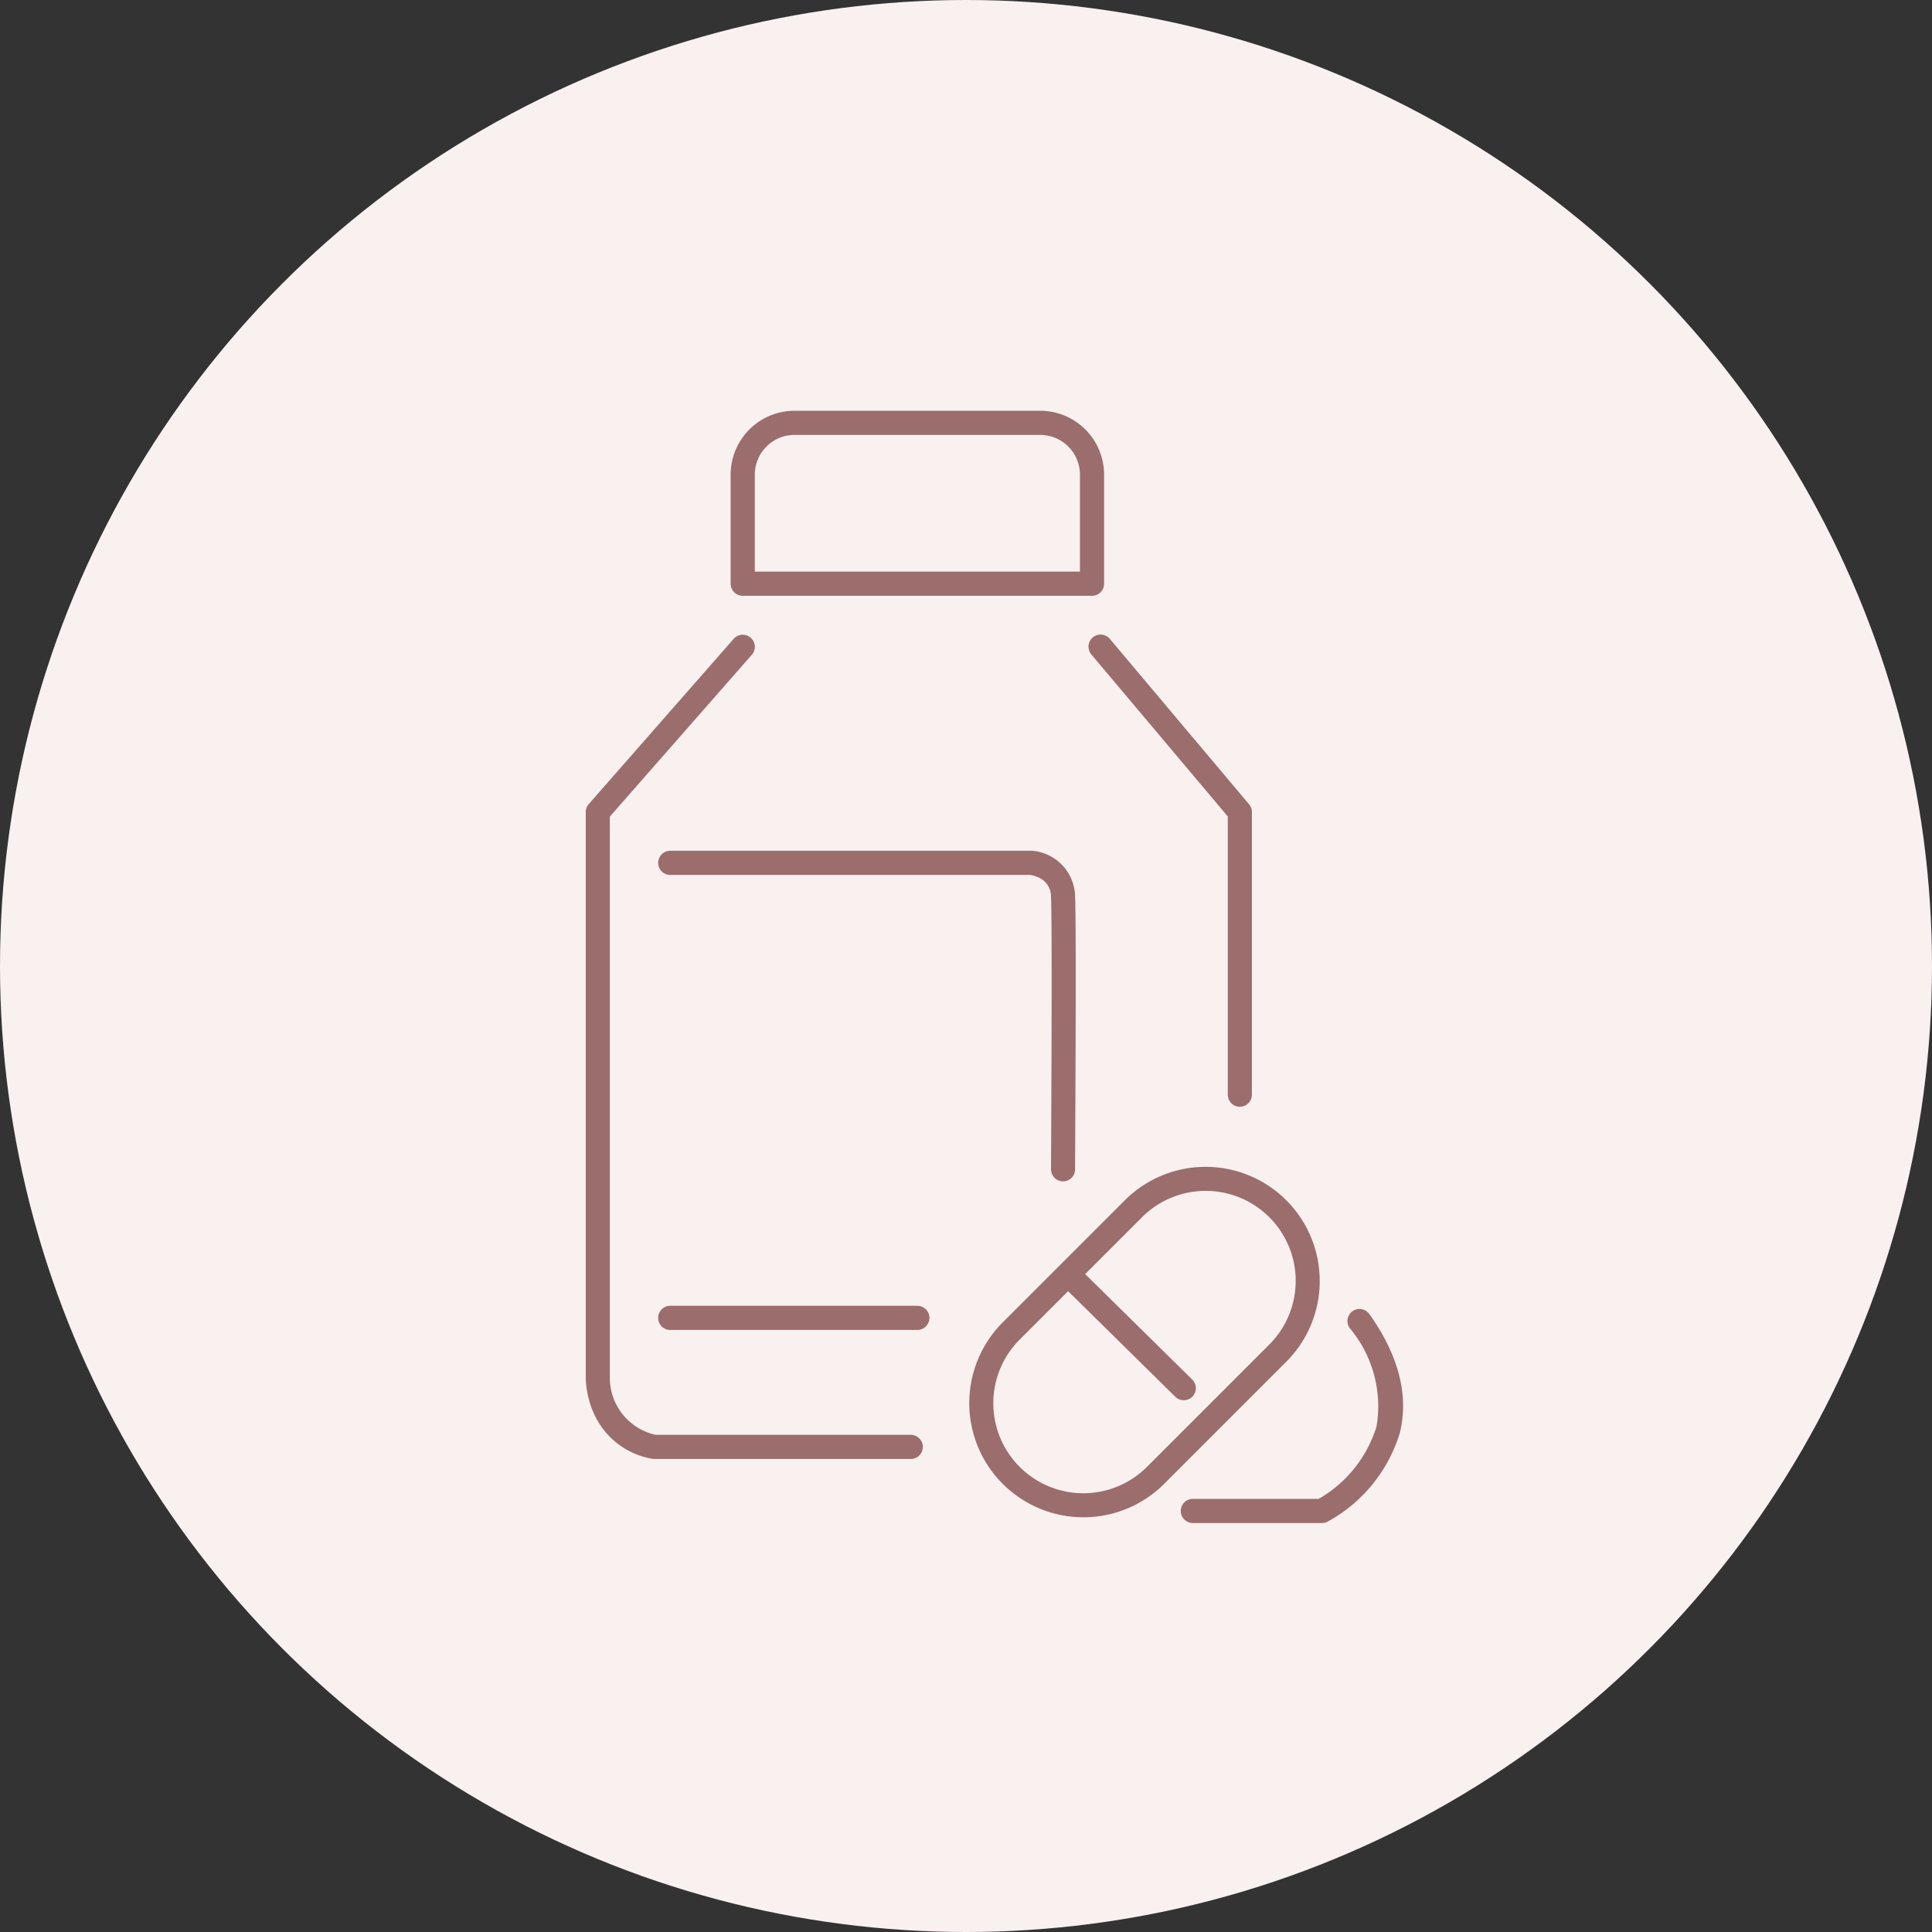
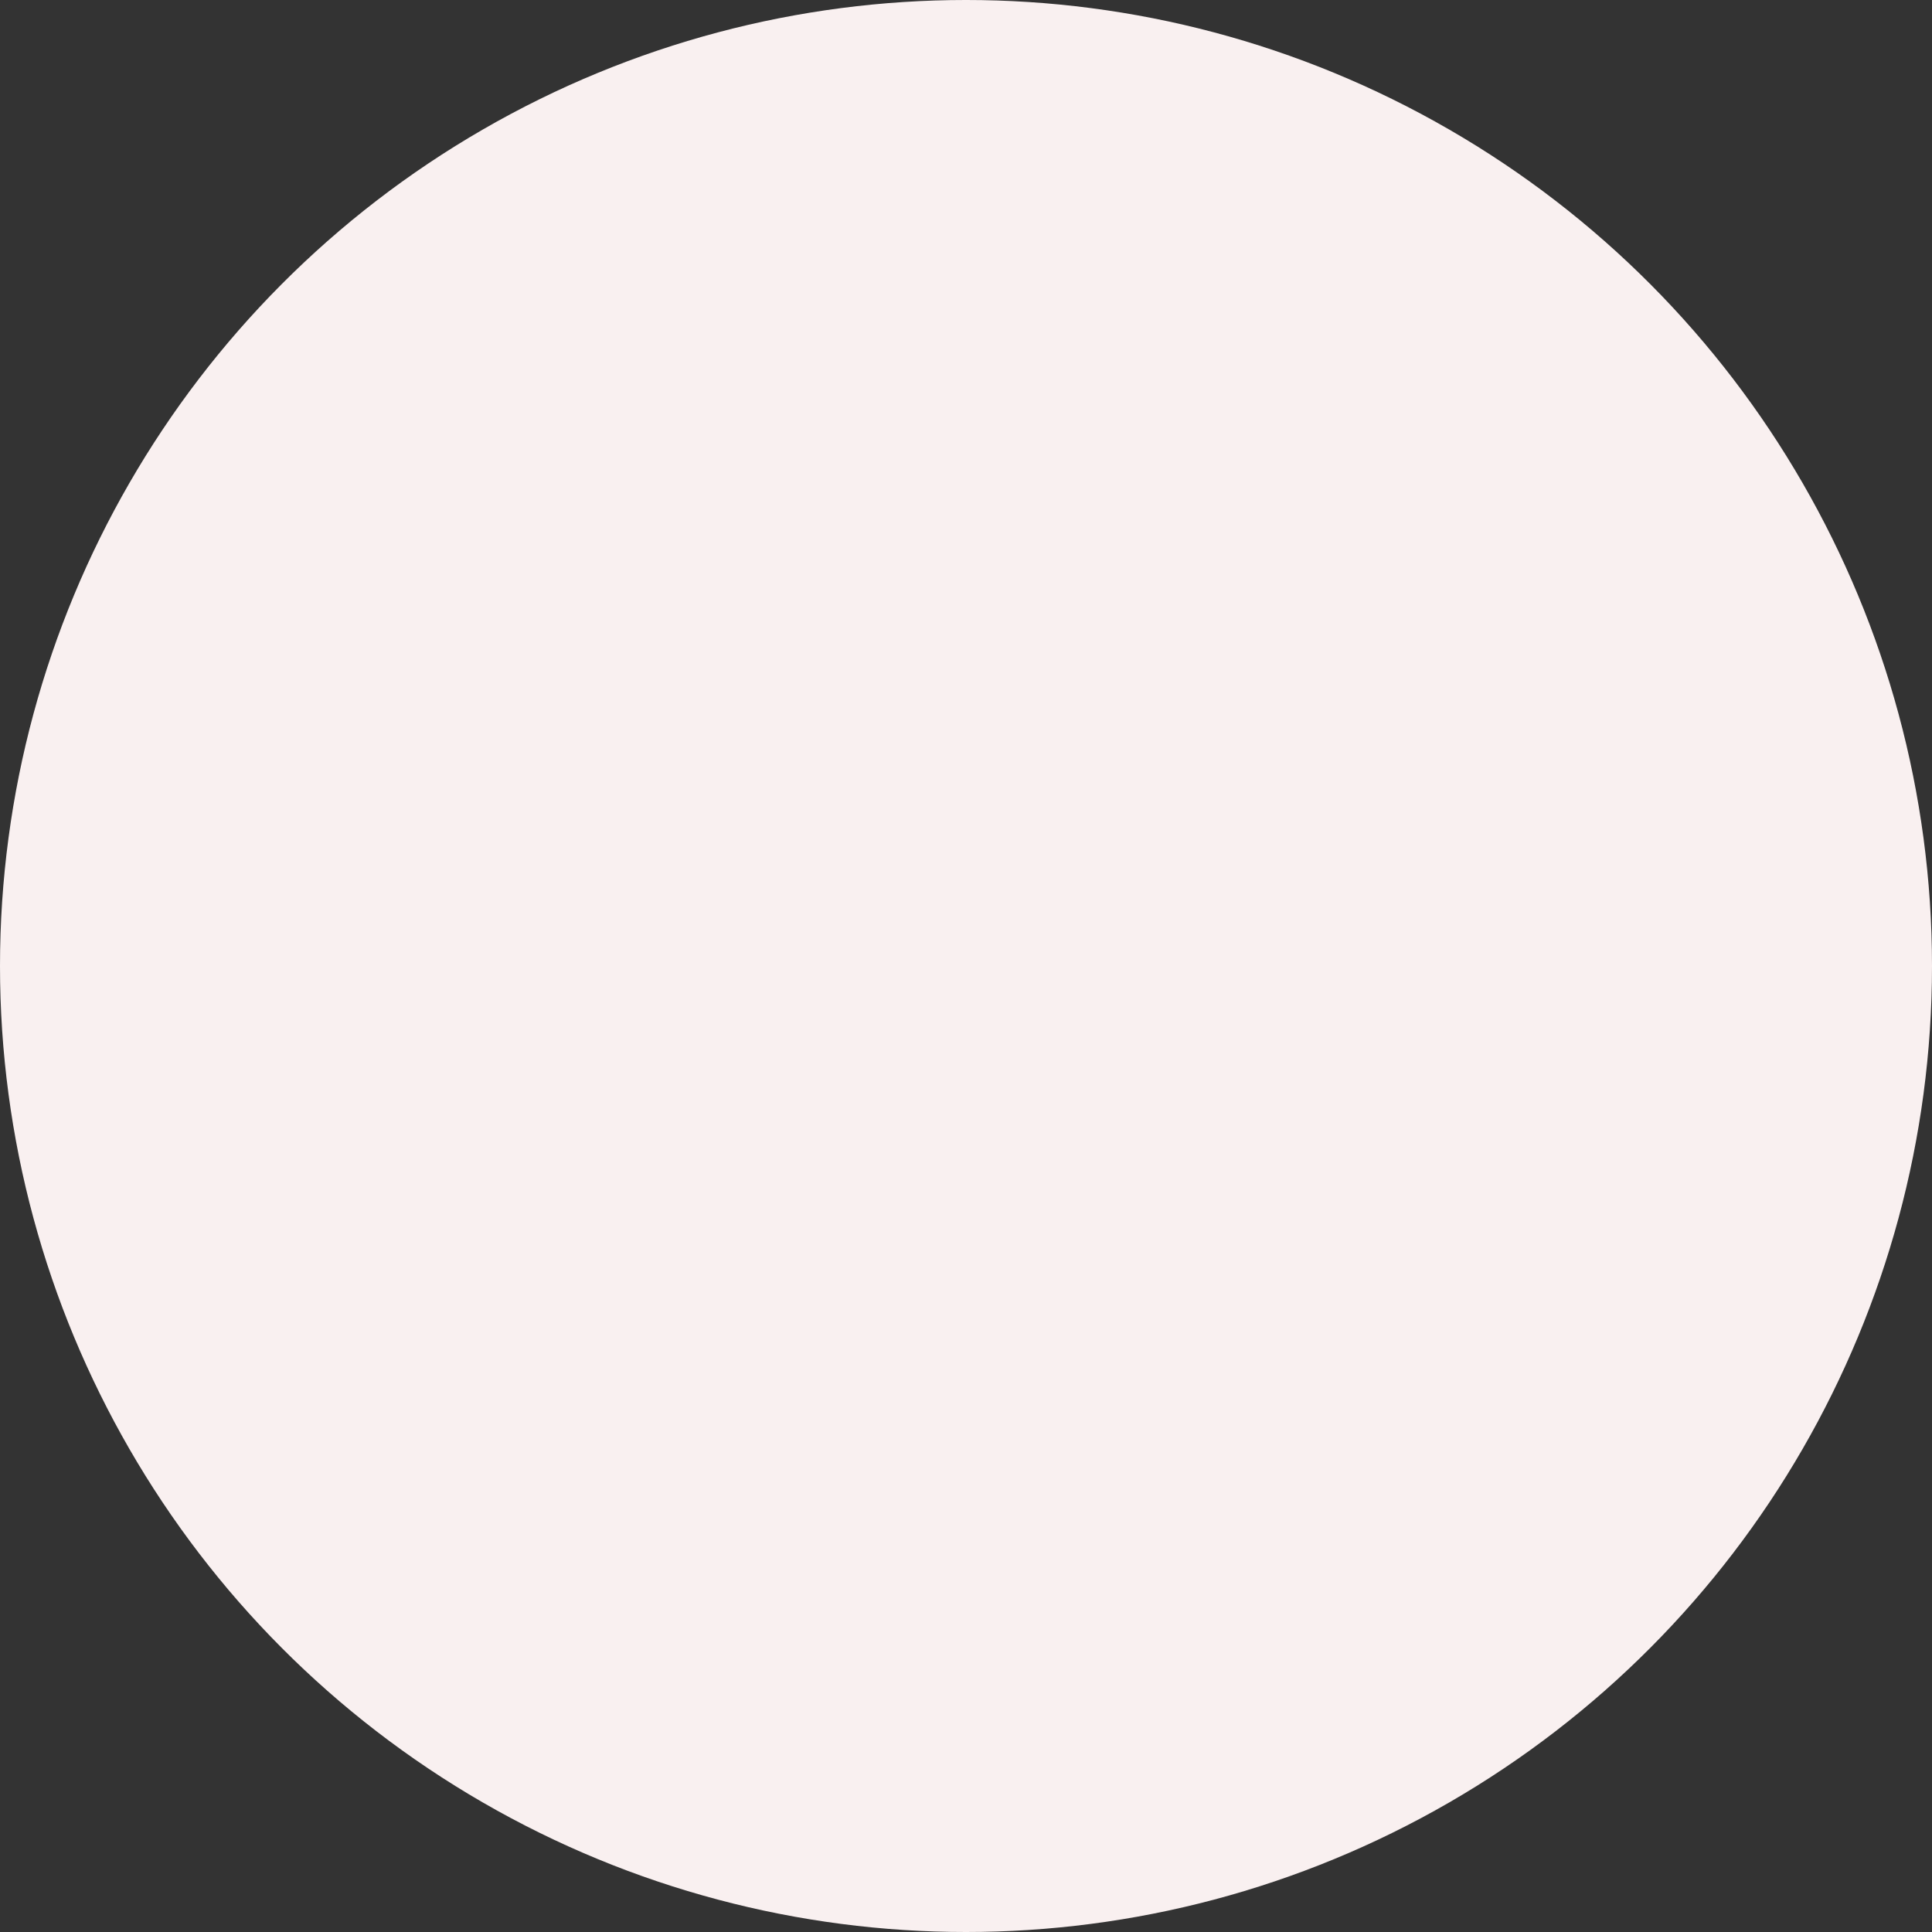
<svg xmlns="http://www.w3.org/2000/svg" width="100" height="100" viewBox="0 0 100 100">
  <rect x="0" y="0" width="100" height="100" fill="#333333" stroke="none" />
  <defs>
    <clipPath id="a">
-       <rect width="48.371" height="63.172" fill="none" stroke="#9b6d6d" stroke-width="1.5" />
-     </clipPath>
+       </clipPath>
  </defs>
  <g transform="translate(-1035 -17704)">
    <circle cx="50" cy="50" r="50" transform="translate(1035 17704)" fill="#f9f0f0" />
    <g transform="translate(1065.162 17724.172)">
      <g transform="translate(-2 -2)" clip-path="url(#a)">
        <path d="M27.336,9.951H9.256a.625.625,0,0,1-.625-.625V3.68A3.31,3.31,0,0,1,11.937.374H24.654A3.31,3.31,0,0,1,27.961,3.68V9.326A.625.625,0,0,1,27.336,9.951ZM9.881,8.7h16.83V3.68a2.059,2.059,0,0,0-2.056-2.056H11.937A2.059,2.059,0,0,0,9.881,3.68Z" transform="translate(1.025 2.715)" fill="#9b6d6d" />
        <path d="M17.2,56.824H3.925a.625.625,0,0,1-.126-.013,4.04,4.04,0,0,1-3-2.342,4.778,4.778,0,0,1-.421-1.8V23.34a.625.625,0,0,1,.155-.412l7.5-8.552a.625.625,0,0,1,.94.824L1.624,23.576v29.1a3.025,3.025,0,0,0,2.366,2.9H17.2a.625.625,0,0,1,0,1.25Z" transform="translate(1.779 0.519)" fill="#9b6d6d" />
        <path d="M25.457,43.582h0a.625.625,0,0,1-.621-.629c0-.125.075-12.566,0-14.107a1.065,1.065,0,0,0-.513-.926,1.593,1.593,0,0,0-.554-.2H5.128a.625.625,0,0,1,0-1.25h18.68l.059,0a2.418,2.418,0,0,1,2.214,2.318c.076,1.573,0,13.66,0,14.174A.625.625,0,0,1,25.457,43.582Z" transform="translate(1.402 -0.606)" fill="#9b6d6d" />
-         <path d="M12.791.625H0A.625.625,0,0,1-.625,0,.625.625,0,0,1,0-.625H12.791A.625.625,0,0,1,13.416,0,.625.625,0,0,1,12.791.625Z" transform="translate(6.529 50.041)" fill="#9b6d6d" />
        <path d="M36.853,38.594a.625.625,0,0,1-.625-.625v-14.4l-7.055-8.378a.625.625,0,1,1,.956-.805l7.2,8.552a.625.625,0,0,1,.147.4V37.969A.625.625,0,0,1,36.853,38.594Z" transform="translate(-0.84 0.519)" fill="#9b6d6d" />
        <path d="M5.284-.625h9.093a5.909,5.909,0,0,1,0,11.817H5.284a5.909,5.909,0,0,1,0-11.817ZM14.377,9.942a4.659,4.659,0,0,0,0-9.317H5.284a4.659,4.659,0,0,0,0,9.317Z" transform="translate(20.39 54.508) rotate(-45)" fill="#9b6d6d" />
-         <path d="M43.428,63.965H36.751a.625.625,0,0,1,0-1.25h6.513a6.542,6.542,0,0,0,2.99-3.73,6.285,6.285,0,0,0-1.386-5.111.625.625,0,1,1,1.02-.723c1.517,2.139,2.048,4.2,1.579,6.138A7.819,7.819,0,0,1,43.715,63.9.625.625,0,0,1,43.428,63.965Z" transform="translate(-3.171 -3.306)" fill="#9b6d6d" />
+         <path d="M43.428,63.965H36.751a.625.625,0,0,1,0-1.25h6.513a6.542,6.542,0,0,0,2.99-3.73,6.285,6.285,0,0,0-1.386-5.111.625.625,0,1,1,1.02-.723c1.517,2.139,2.048,4.2,1.579,6.138A7.819,7.819,0,0,1,43.715,63.9.625.625,0,0,1,43.428,63.965" transform="translate(-3.171 -3.306)" fill="#9b6d6d" />
        <path d="M32.992,55.613a.623.623,0,0,1-.439-.18l-5.862-5.775a.625.625,0,1,1,.877-.89l5.862,5.775a.625.625,0,0,1-.439,1.07Z" transform="translate(0.118 -1.309)" fill="#9b6d6d" />
      </g>
    </g>
  </g>
</svg>